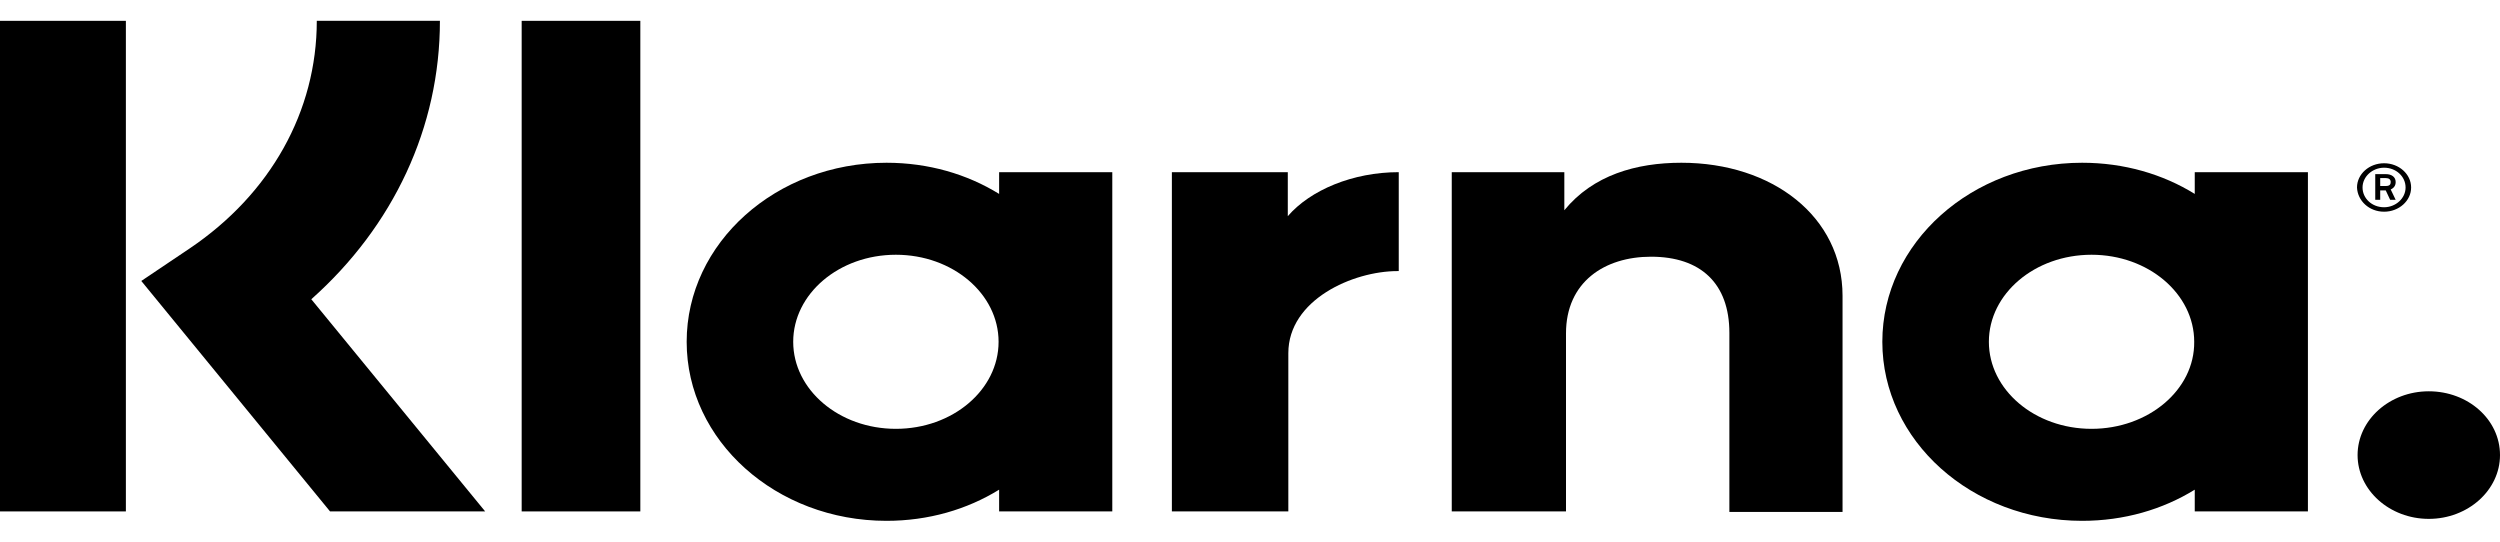
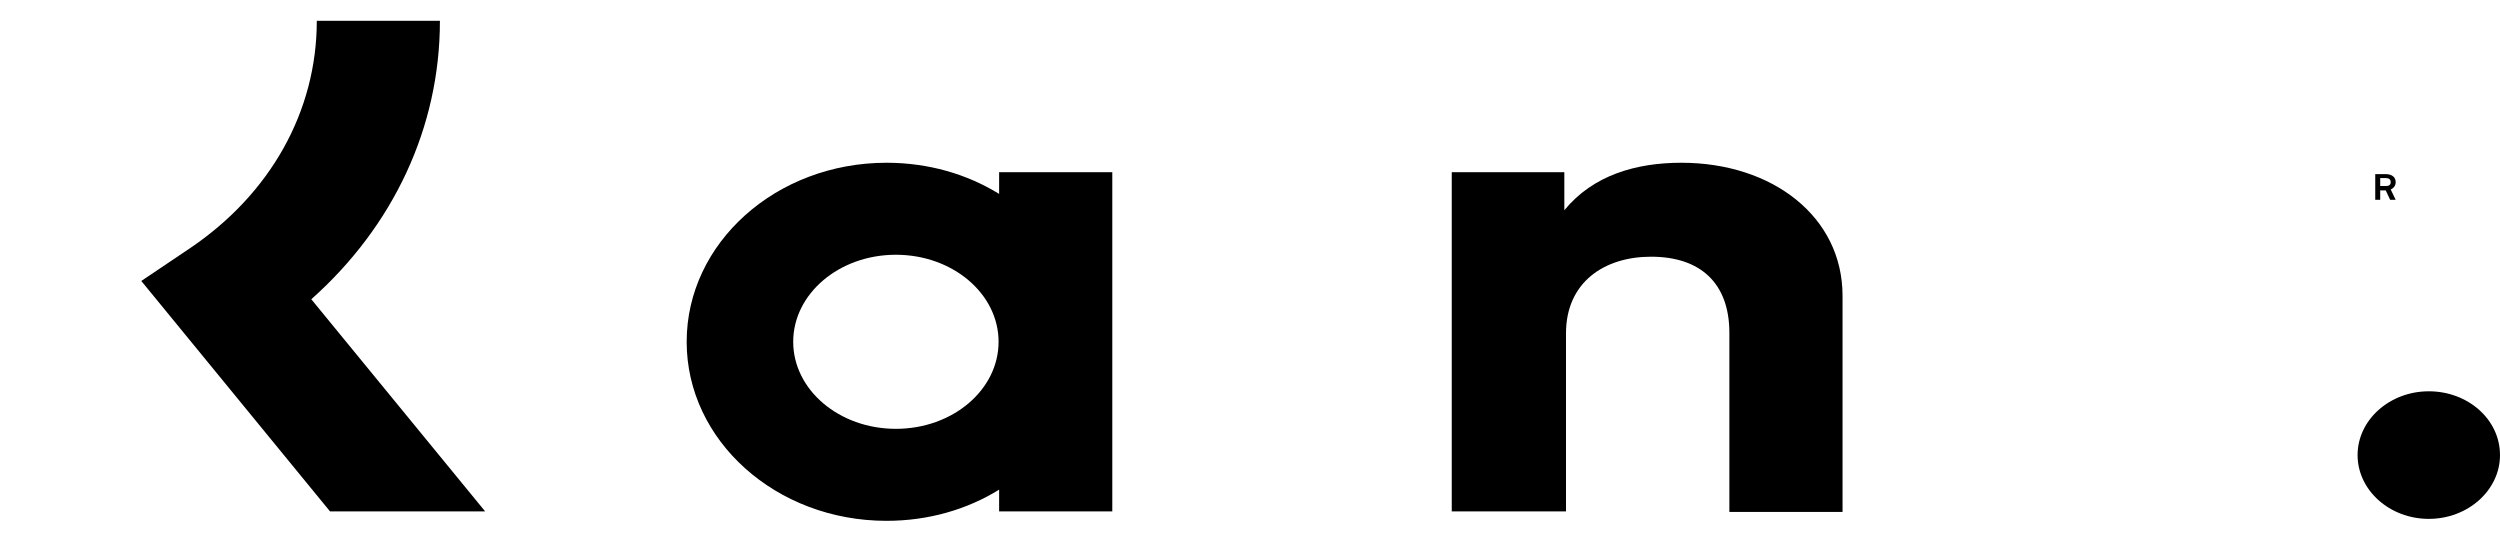
<svg xmlns="http://www.w3.org/2000/svg" width="60" height="13" viewBox="0 0 60 13" fill="none">
  <g>
    <path d="M10.558 0.5H7.603C7.603 2.672 6.491 4.654 4.556 5.96L3.391 6.743L7.921 12.274H11.644L7.471 7.182C9.445 5.426 10.558 3.052 10.558 0.5Z" fill="black" />
-     <path d="M3.021 0.5H0V12.274H3.021V0.5Z" fill="black" />
-     <path d="M15.368 0.5H12.52V12.274H15.368V0.5Z" fill="black" />
    <path d="M40.353 3.906C39.267 3.906 38.233 4.203 37.544 5.046V4.132H34.842V12.274H37.584V8.001C37.584 6.767 38.511 6.161 39.624 6.161C40.817 6.161 41.505 6.802 41.505 7.989V12.286H44.221V7.099C44.221 5.2 42.539 3.906 40.353 3.906Z" fill="black" />
    <path d="M23.979 4.132V4.654C23.21 4.179 22.283 3.906 21.276 3.906C18.627 3.906 16.48 5.829 16.48 8.203C16.48 10.577 18.627 12.5 21.276 12.5C22.283 12.5 23.21 12.227 23.979 11.752V12.274H26.695V4.132H23.979ZM21.501 10.292C20.137 10.292 19.037 9.354 19.037 8.203C19.037 7.052 20.137 6.114 21.501 6.114C22.866 6.114 23.966 7.052 23.966 8.203C23.966 9.354 22.866 10.292 21.501 10.292Z" fill="black" />
-     <path d="M30.907 5.188V4.132H28.125V12.274H30.92V8.476C30.92 7.194 32.47 6.506 33.543 6.506C33.557 6.506 33.57 6.506 33.57 6.506V4.132C32.47 4.132 31.45 4.559 30.907 5.188Z" fill="black" />
-     <path d="M52.674 4.132V4.654C51.906 4.179 50.978 3.906 49.971 3.906C47.322 3.906 45.176 5.829 45.176 8.203C45.176 10.577 47.322 12.5 49.971 12.5C50.978 12.5 51.906 12.227 52.674 11.752V12.274H55.39V4.132H52.674ZM50.197 10.292C48.832 10.292 47.733 9.354 47.733 8.203C47.733 7.052 48.832 6.114 50.197 6.114C51.561 6.114 52.661 7.052 52.661 8.203C52.674 9.354 51.561 10.292 50.197 10.292Z" fill="black" />
    <path d="M57.496 4.369C57.496 4.25 57.403 4.179 57.258 4.179H57.006V4.796H57.125V4.57H57.258L57.364 4.796H57.496L57.377 4.547C57.456 4.511 57.496 4.452 57.496 4.369ZM57.258 4.464H57.125V4.274H57.258C57.337 4.274 57.377 4.309 57.377 4.369C57.377 4.428 57.35 4.464 57.258 4.464Z" fill="black" />
-     <path d="M57.218 3.918C56.86 3.918 56.568 4.179 56.568 4.5C56.582 4.82 56.86 5.081 57.218 5.081C57.575 5.081 57.867 4.82 57.867 4.5C57.867 4.179 57.575 3.918 57.218 3.918ZM57.218 4.974C56.926 4.974 56.701 4.761 56.701 4.5C56.701 4.238 56.939 4.025 57.218 4.025C57.509 4.025 57.734 4.238 57.734 4.5C57.734 4.761 57.496 4.974 57.218 4.974Z" fill="black" />
    <path d="M58.291 9.391C57.35 9.391 56.582 10.079 56.582 10.922C56.582 11.764 57.35 12.453 58.291 12.453C59.232 12.453 60 11.764 60 10.922C60 10.067 59.232 9.391 58.291 9.391Z" fill="black" />
  </g>
  <defs />
</svg>